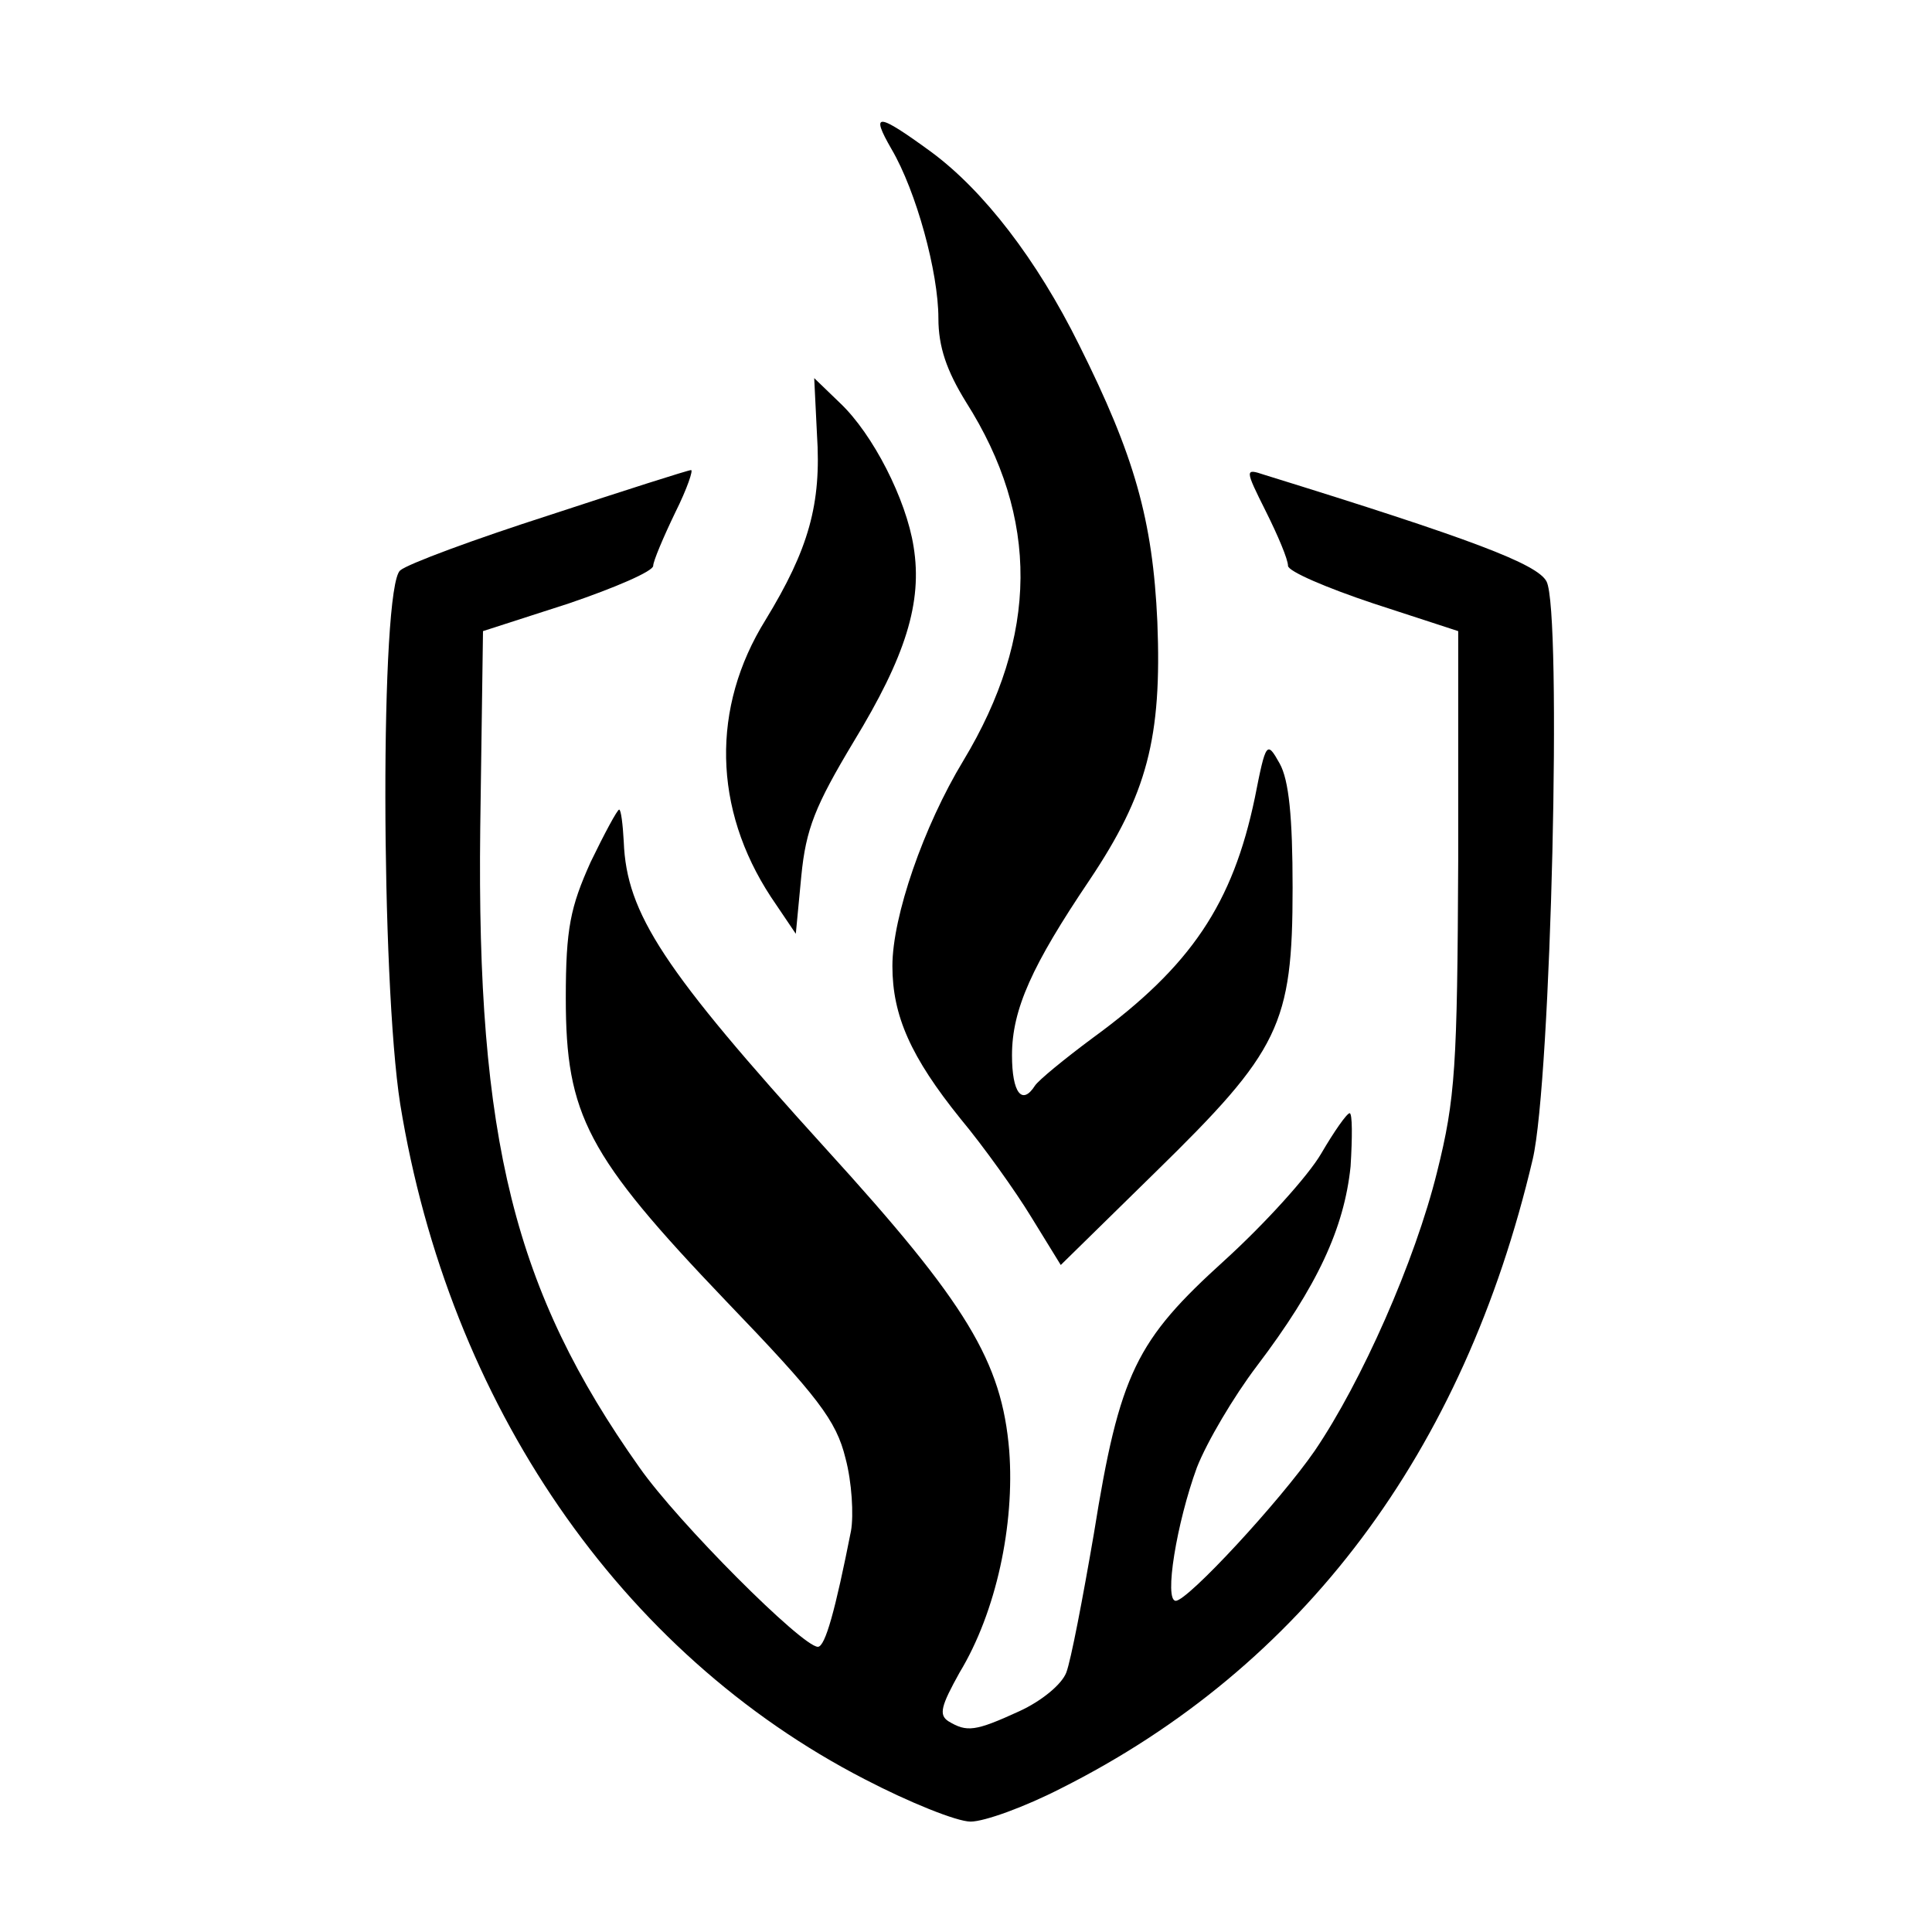
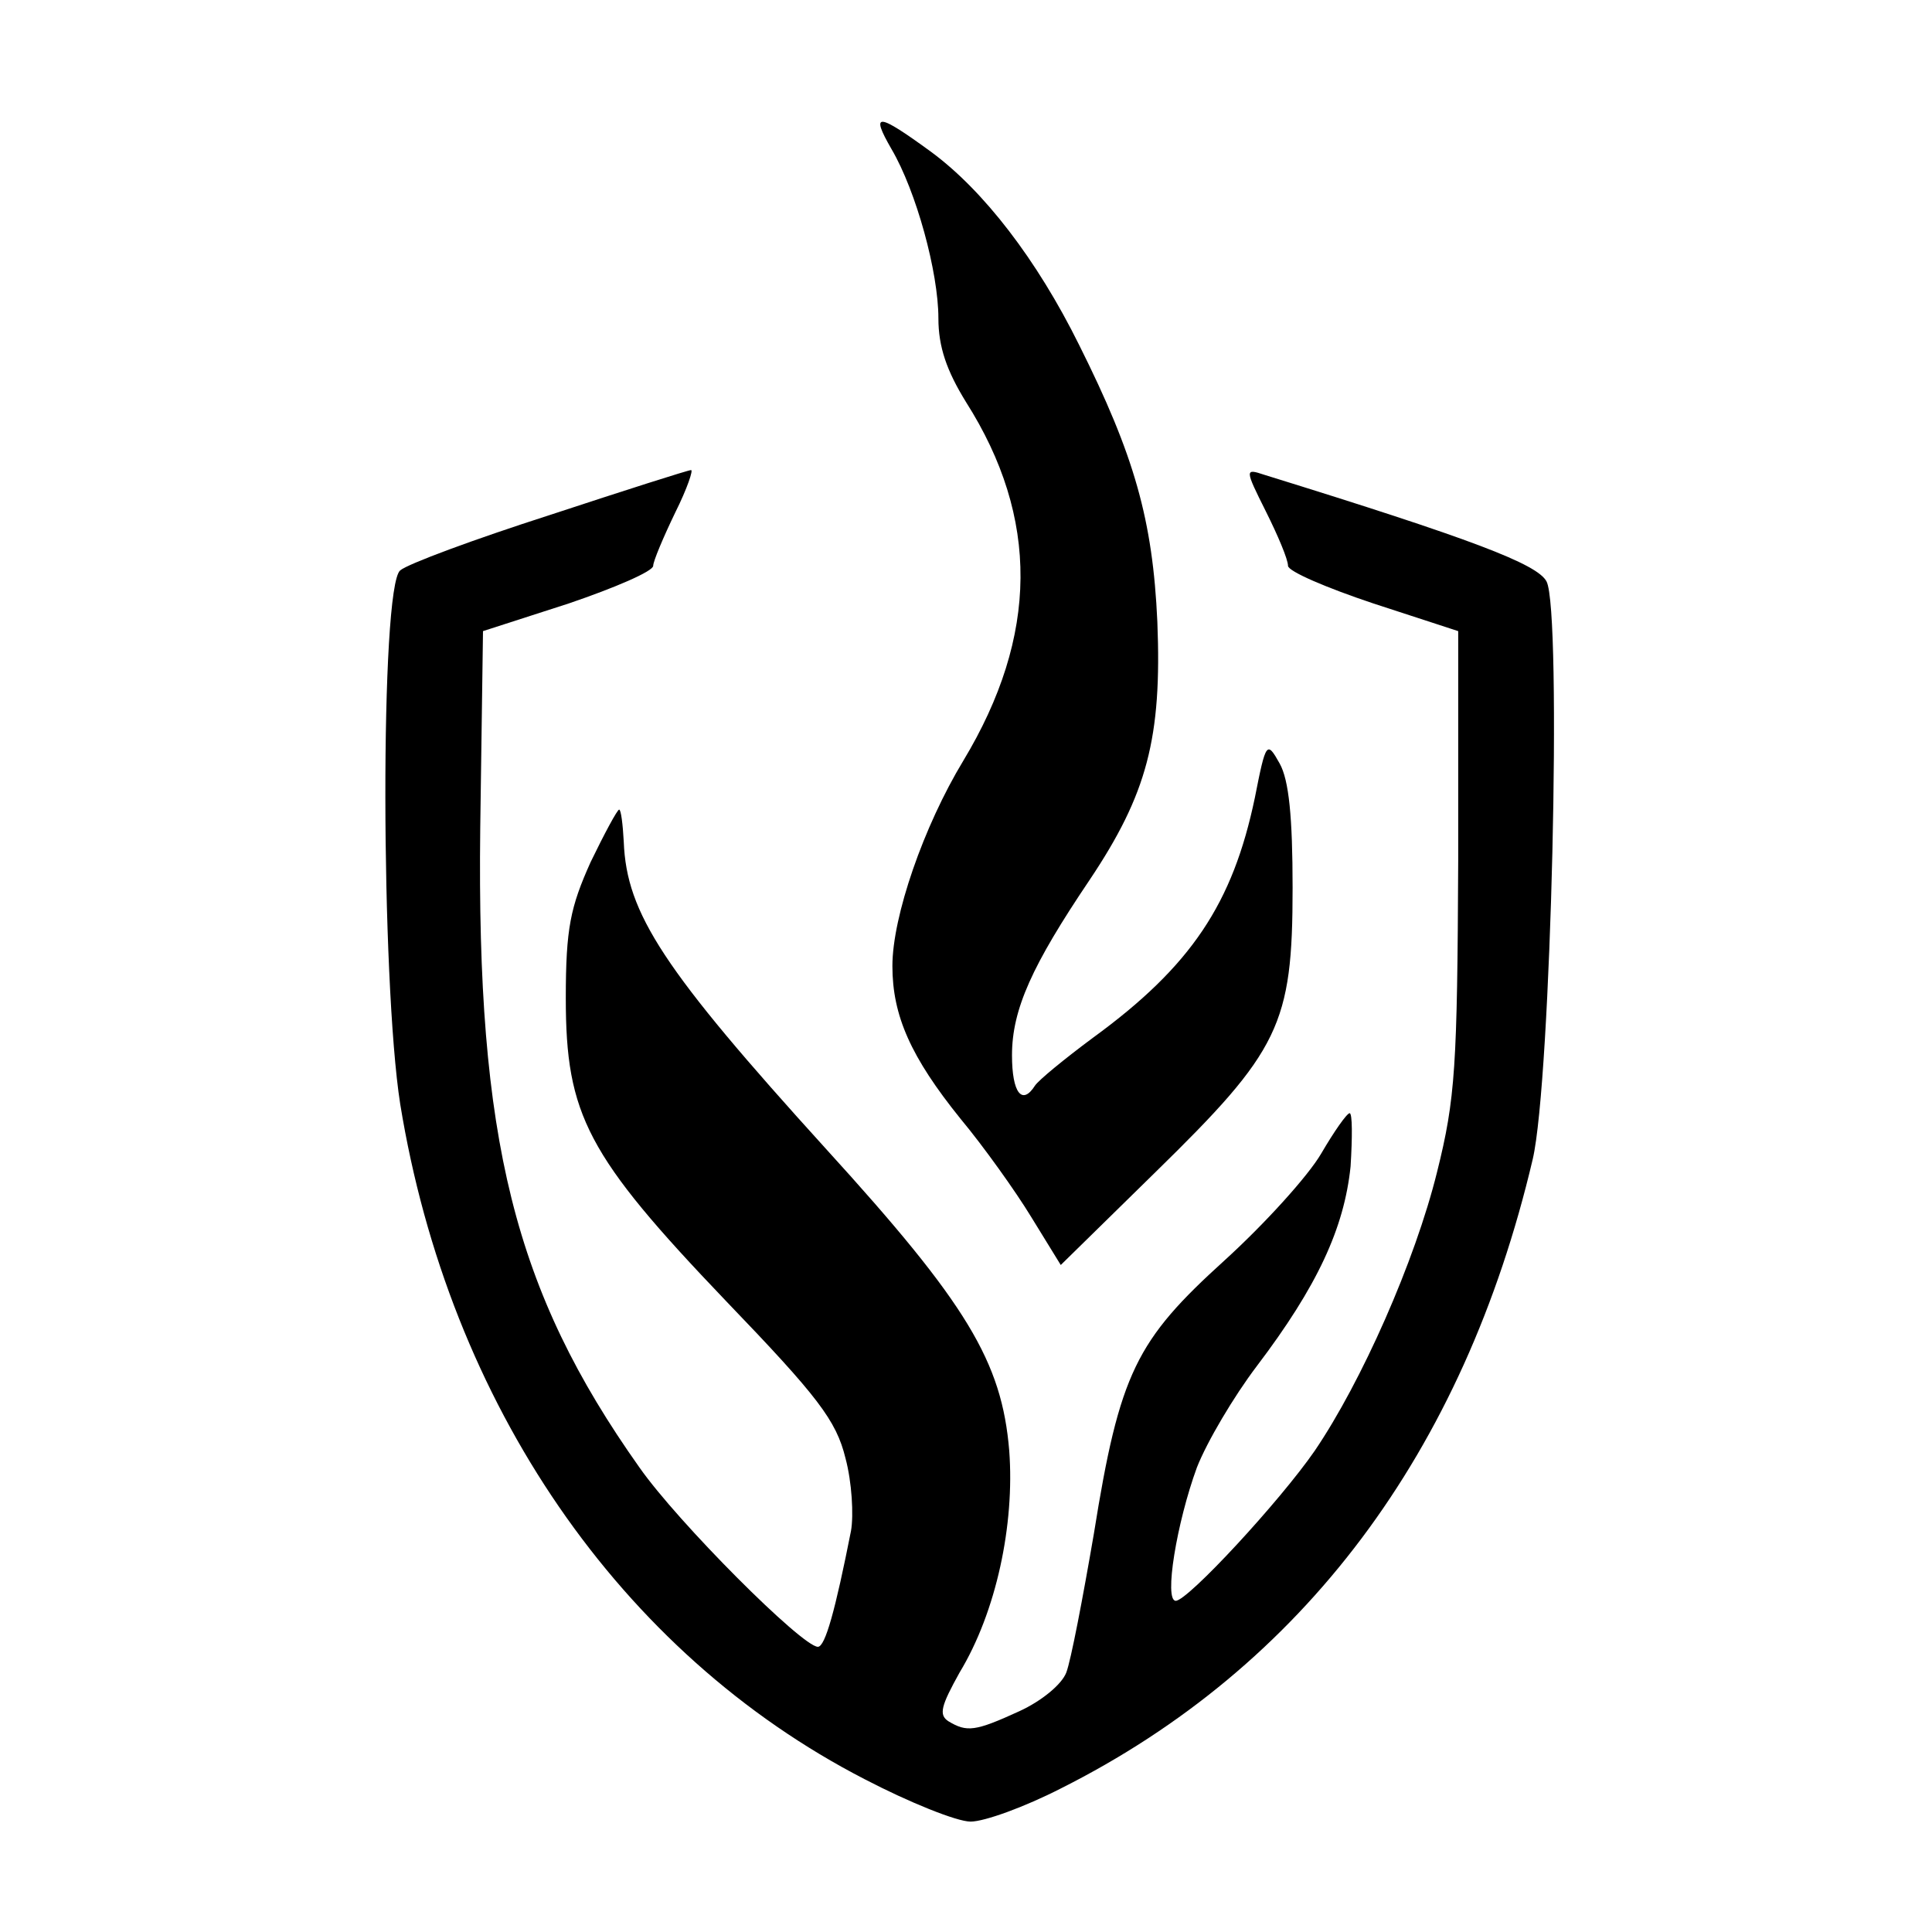
<svg xmlns="http://www.w3.org/2000/svg" version="1.0" width="210pt" height="210pt" viewBox="0 0 210 210" preserveAspectRatio="xMidYMid meet">
  <g transform="translate(0,210) scale(0.1,-0.1)" fill="#000000" stroke="none">
    <path d="M969 1938 c27 -46 51 -134 51 -184 0 -31 9 -57 30 -91 80 -126 79 -254 -3 -390 -43 -71 -77 -169 -77 -223 0 -54 20 -99 74 -166 25 -30 60 -79 77 -107 l32 -52 103 101 c135 132 149 160 149 309 0 77 -4 117 -14 135 -14 25 -15 24 -27 -37 -24 -115 -69 -183 -176 -261 -31 -23 -59 -46 -63 -52 -14 -22 -25 -8 -25 33 0 50 22 98 84 190 63 94 79 155 74 281 -5 111 -25 181 -85 301 -46 93 -104 168 -161 210 -59 43 -66 43 -43 3z" />
-     <path d="M888 1628 c5 -76 -9 -125 -56 -202 -59 -95 -57 -205 6 -301 l27 -40 6 63 c5 51 15 76 57 146 56 92 75 151 65 212 -8 51 -44 122 -80 156 l-28 27 3 -61z" />
    <path d="M597 1540 c-81 -26 -154 -53 -162 -60 -22 -18 -21 -446 0 -580 53 -326 239 -597 505 -734 48 -25 100 -46 115 -46 15 0 59 16 98 36 263 132 438 365 513 684 20 85 32 596 15 628 -10 19 -81 46 -307 116 -21 7 -21 6 2 -40 13 -26 24 -52 24 -59 0 -6 42 -24 93 -41 l92 -30 0 -250 c-1 -223 -3 -258 -23 -338 -24 -97 -82 -228 -133 -303 -38 -55 -138 -163 -151 -163 -13 0 1 85 23 145 11 28 40 77 65 110 66 87 95 150 102 217 2 32 2 58 -1 58 -3 0 -17 -20 -31 -44 -14 -24 -61 -76 -105 -116 -96 -87 -114 -122 -142 -297 -12 -70 -25 -138 -30 -151 -5 -13 -27 -31 -51 -42 -48 -22 -57 -23 -77 -11 -11 7 -8 17 12 53 40 66 60 161 54 241 -8 97 -46 160 -199 328 -177 195 -217 256 -220 334 -1 19 -3 35 -5 35 -2 0 -16 -26 -31 -57 -22 -49 -27 -72 -27 -148 0 -127 23 -171 174 -329 100 -104 120 -130 130 -171 7 -26 9 -62 6 -79 -17 -86 -28 -126 -36 -126 -17 0 -152 135 -194 195 -136 192 -177 356 -173 695 l3 214 93 30 c50 17 92 35 92 41 0 5 11 31 24 58 13 26 20 47 17 46 -3 0 -72 -22 -154 -49z" />
  </g>
</svg>